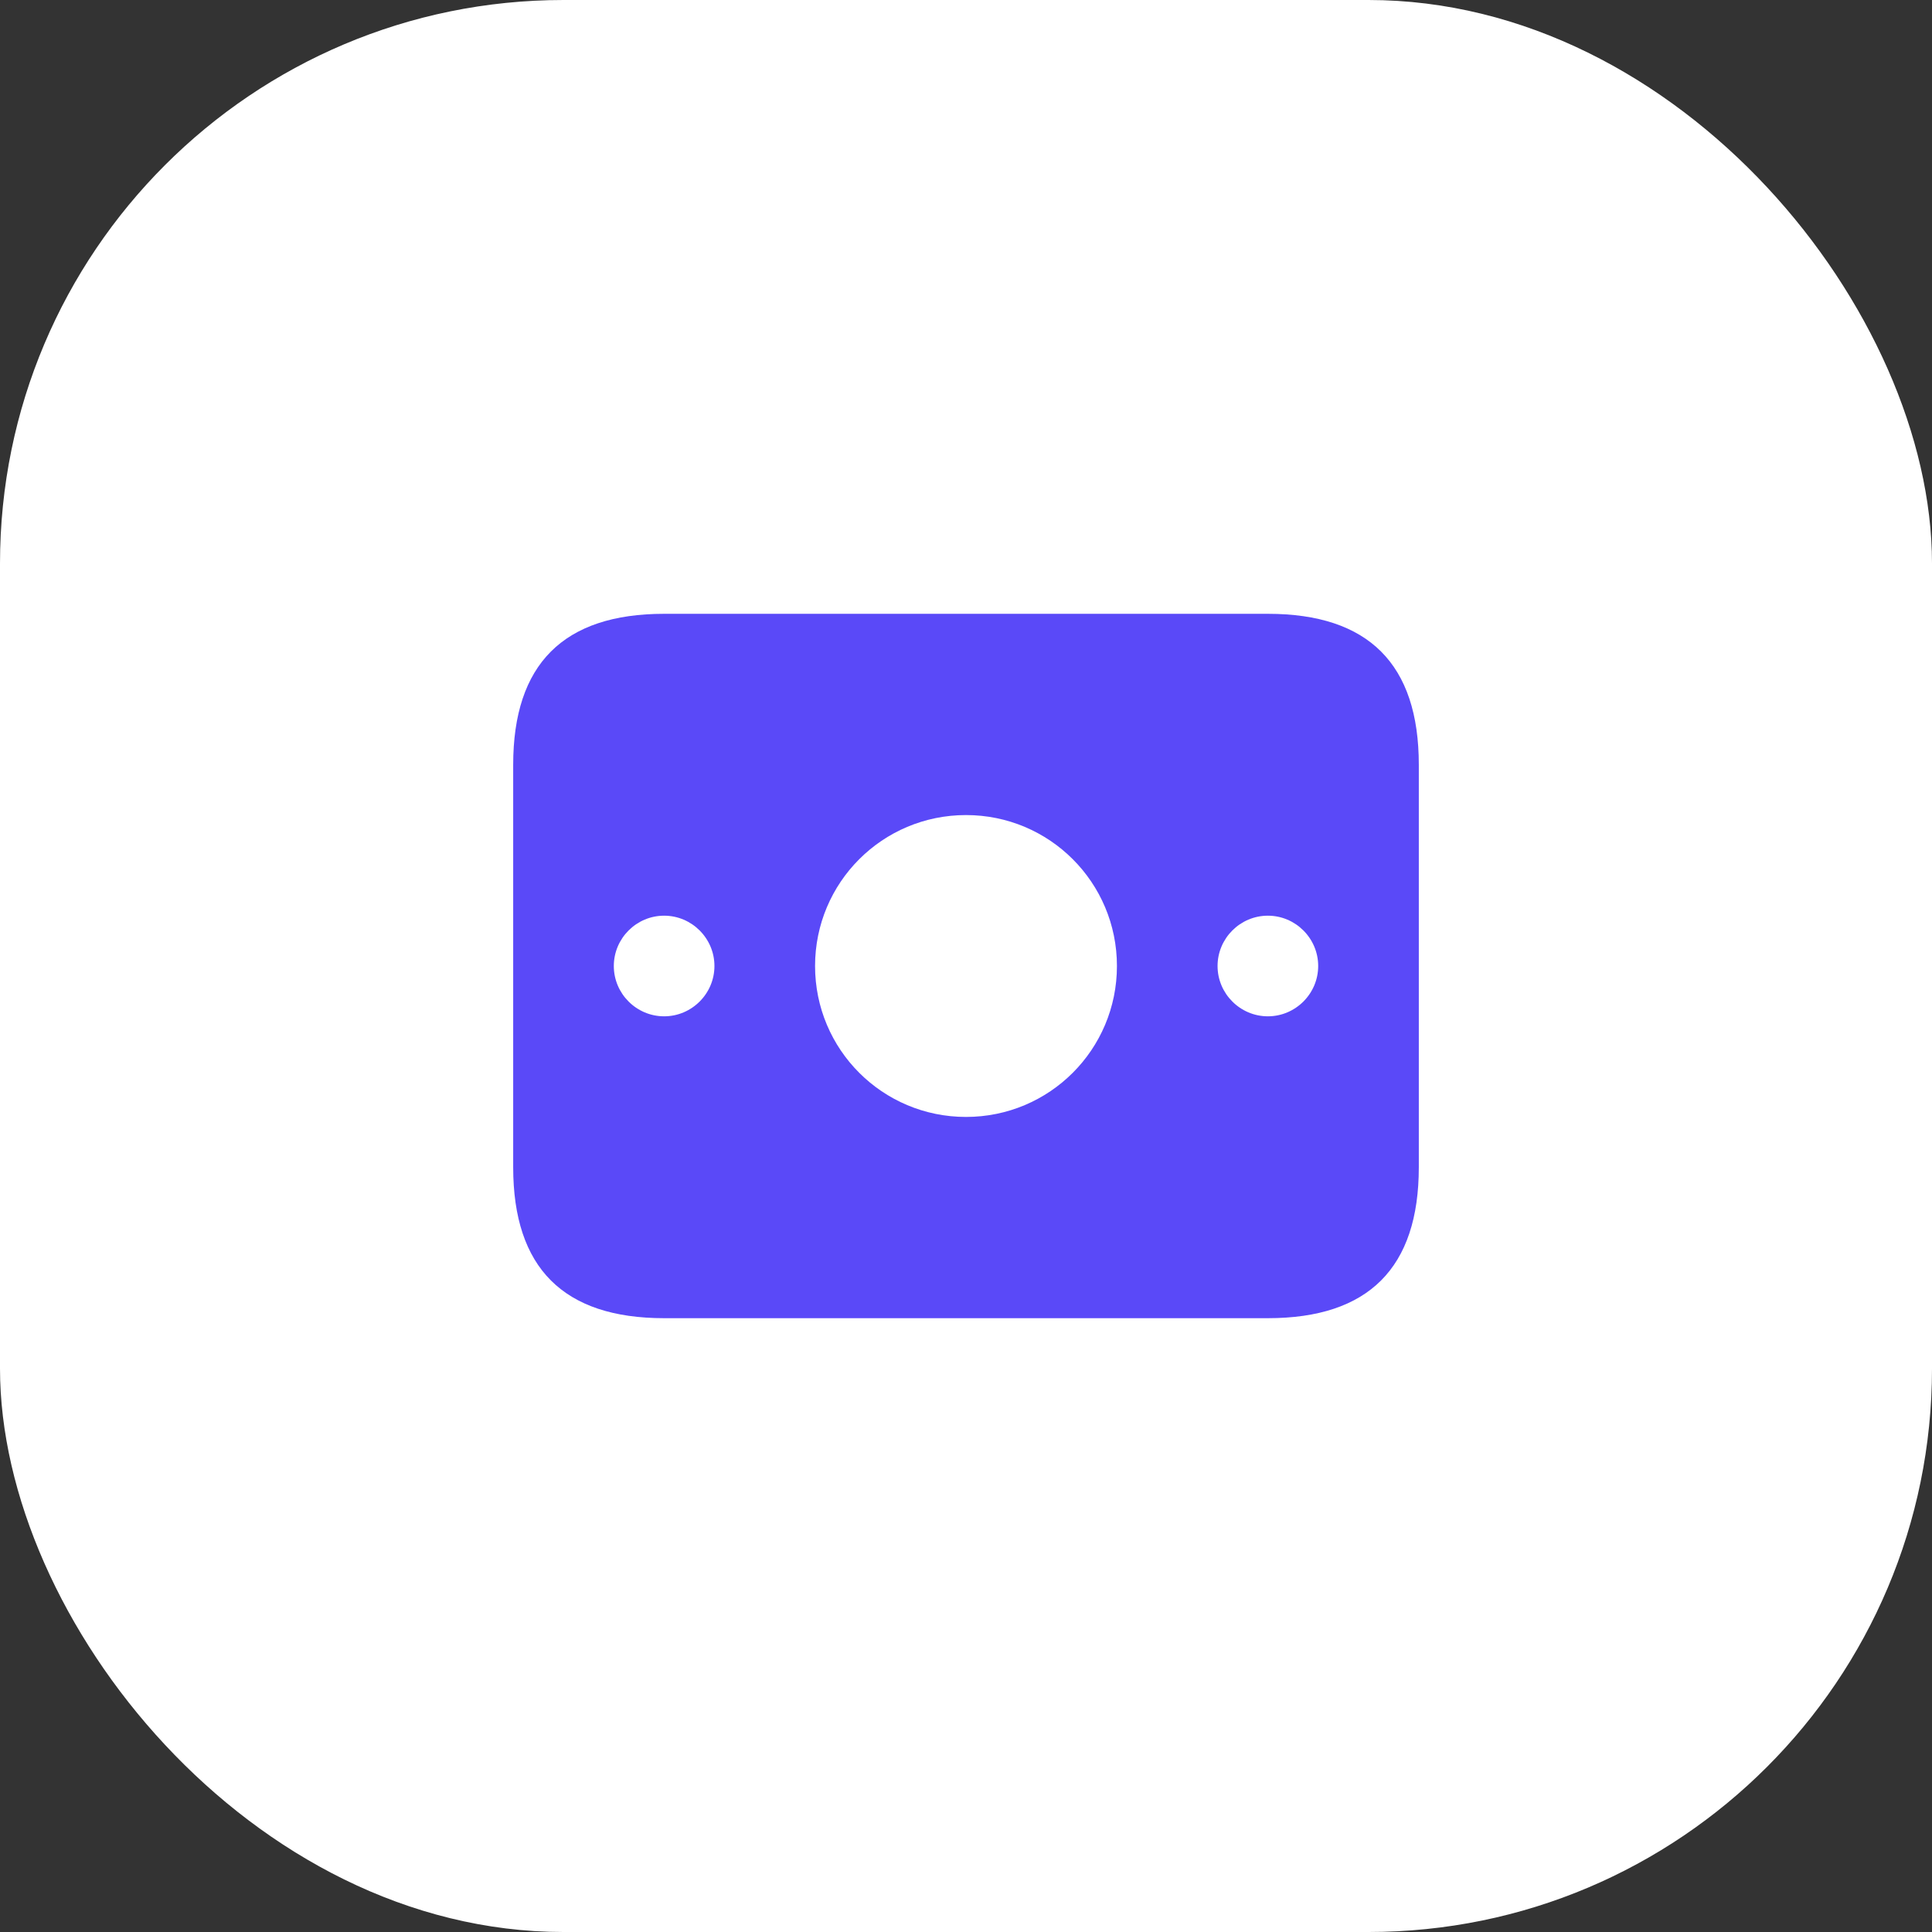
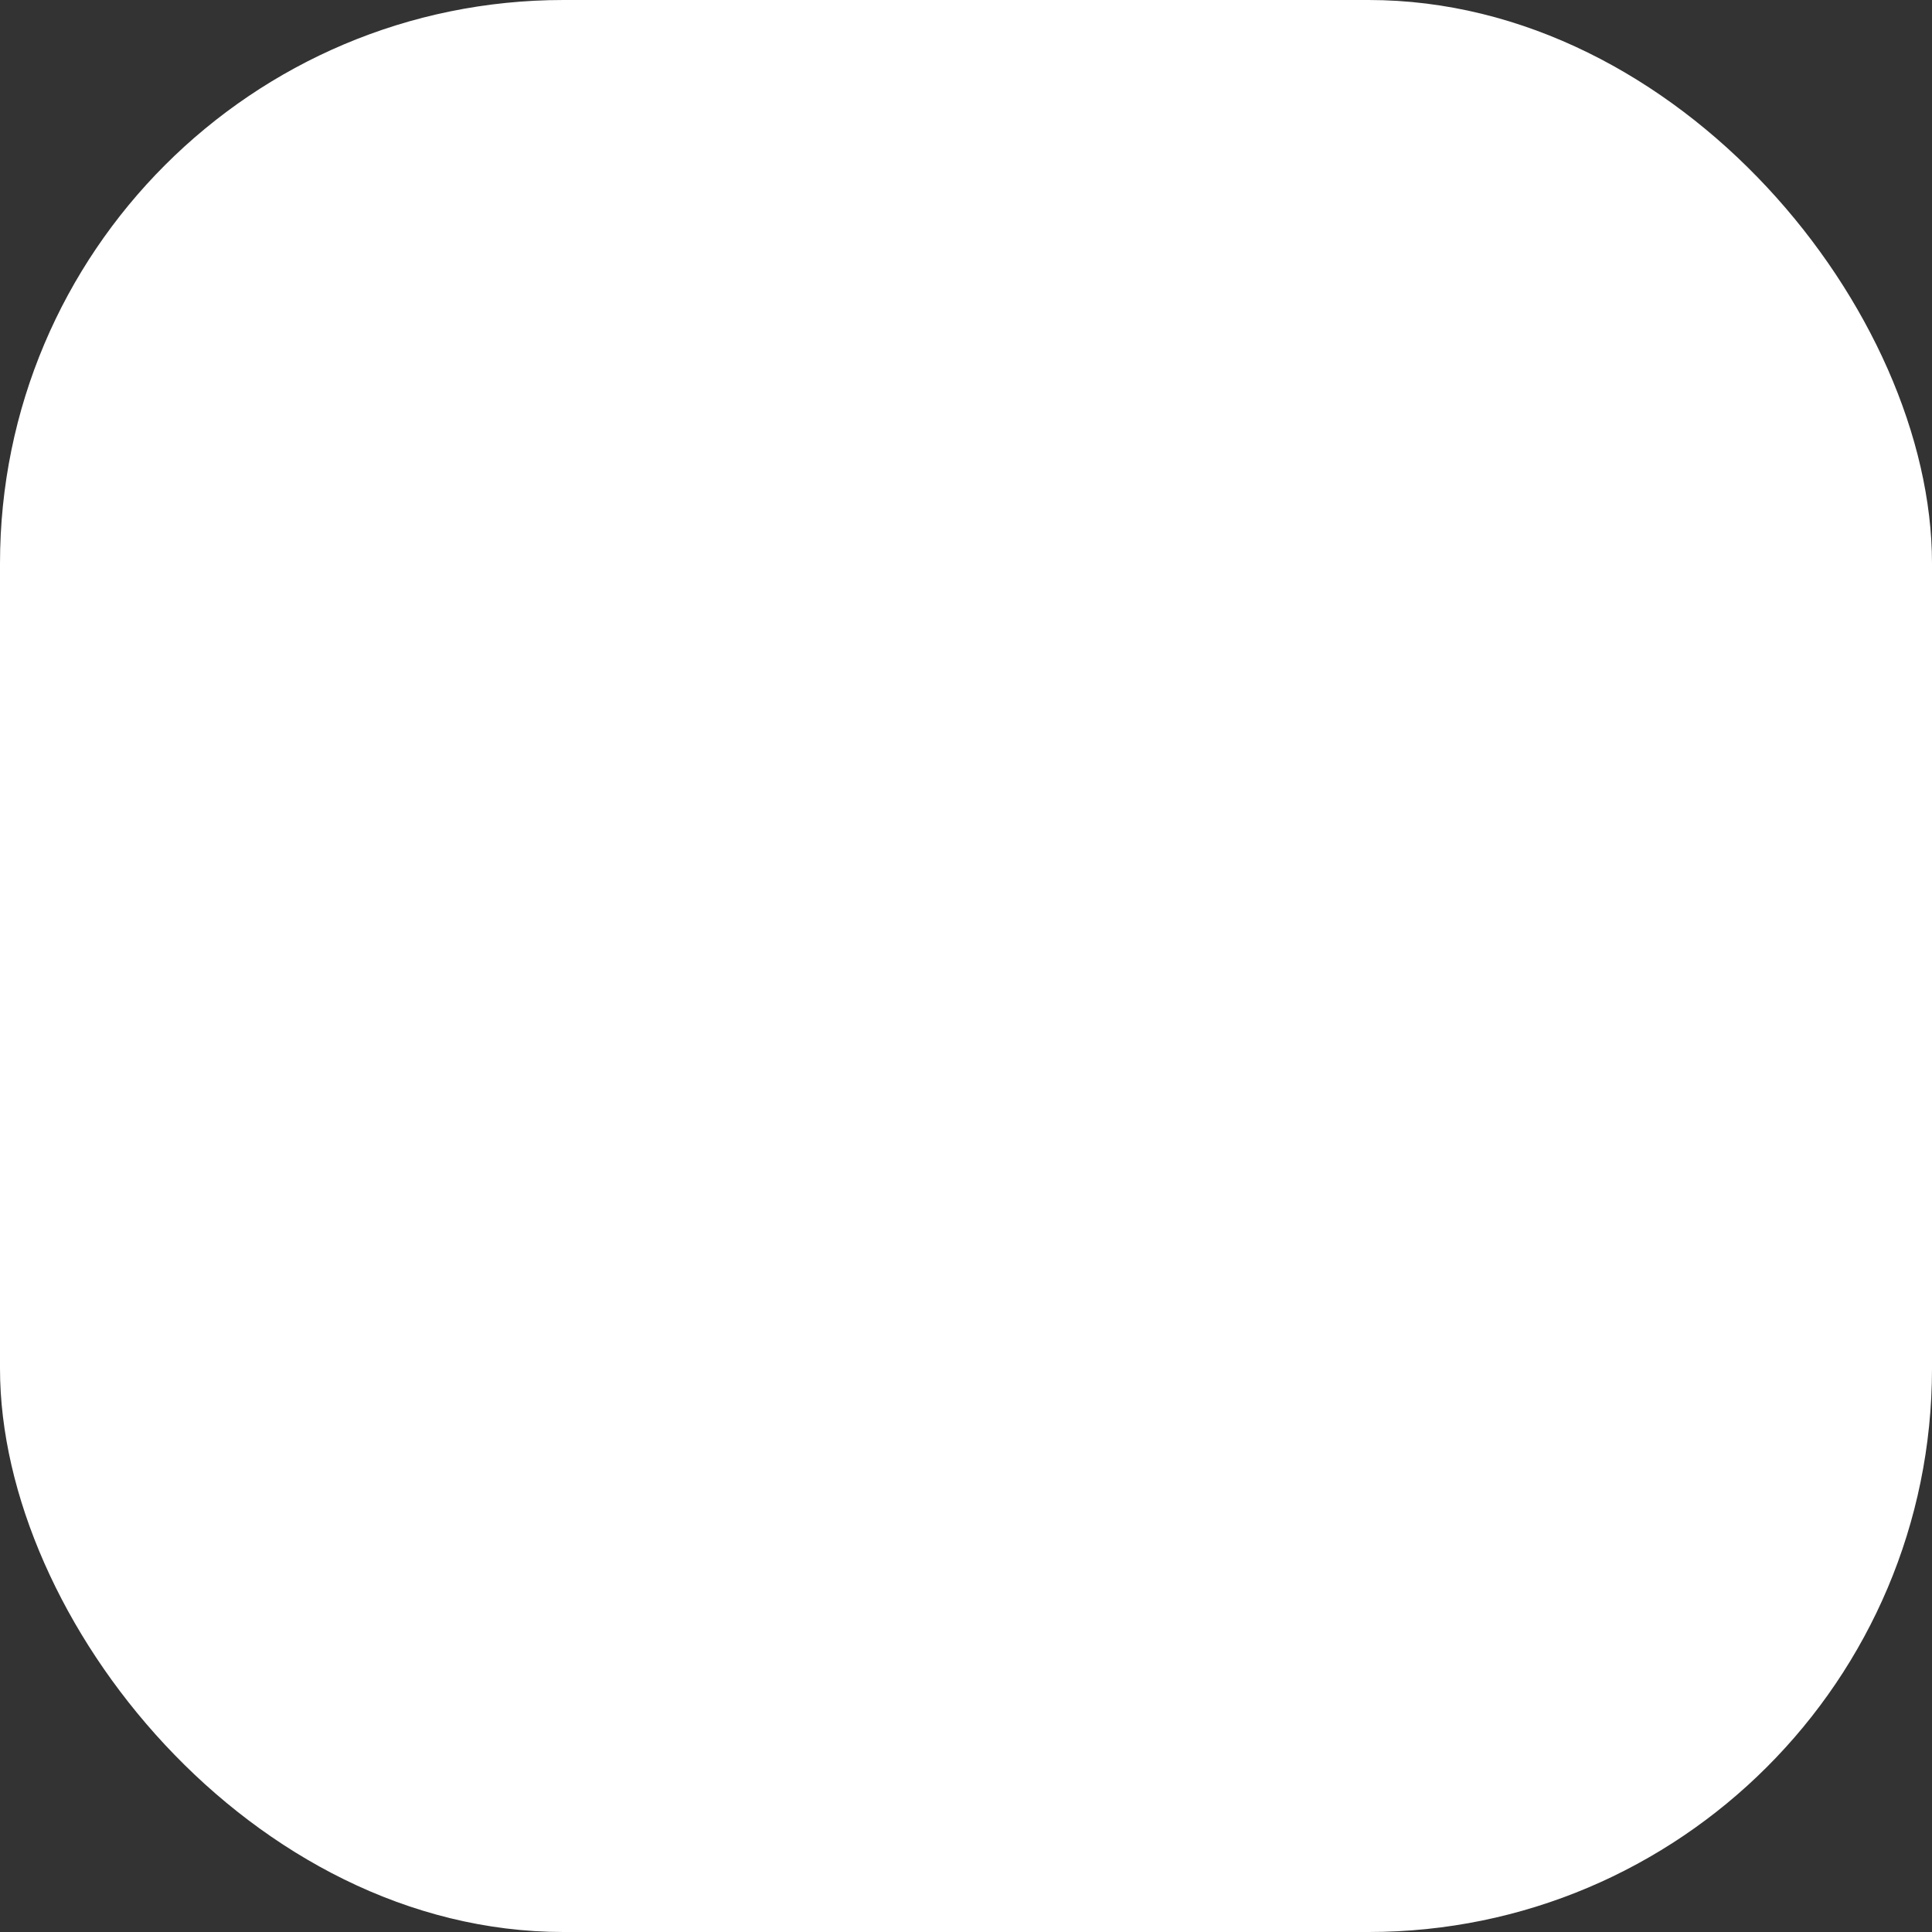
<svg xmlns="http://www.w3.org/2000/svg" width="72" height="72" viewBox="0 0 72 72" fill="none">
  <rect x="0" y="0" width="72" height="72" fill="#333333" stroke="none" />
  <rect width="72" height="72" rx="21" fill="white" />
-   <path d="M47.25 22.875H24.75C21 22.875 19.125 24.75 19.125 28.5V43.5C19.125 47.25 21 49.125 24.75 49.125H47.25C51 49.125 52.875 47.25 52.875 43.5V28.5C52.875 24.75 51 22.875 47.25 22.875ZM24.75 37.875C23.719 37.875 22.875 37.031 22.875 36C22.875 34.969 23.719 34.125 24.75 34.125C25.781 34.125 26.625 34.969 26.625 36C26.625 37.031 25.781 37.875 24.75 37.875ZM36 41.625C32.888 41.625 30.375 39.112 30.375 36C30.375 32.888 32.888 30.375 36 30.375C39.112 30.375 41.625 32.888 41.625 36C41.625 39.112 39.112 41.625 36 41.625ZM47.25 37.875C46.219 37.875 45.375 37.031 45.375 36C45.375 34.969 46.219 34.125 47.25 34.125C48.281 34.125 49.125 34.969 49.125 36C49.125 37.031 48.281 37.875 47.25 37.875Z" fill="#5A49F8" />
</svg>